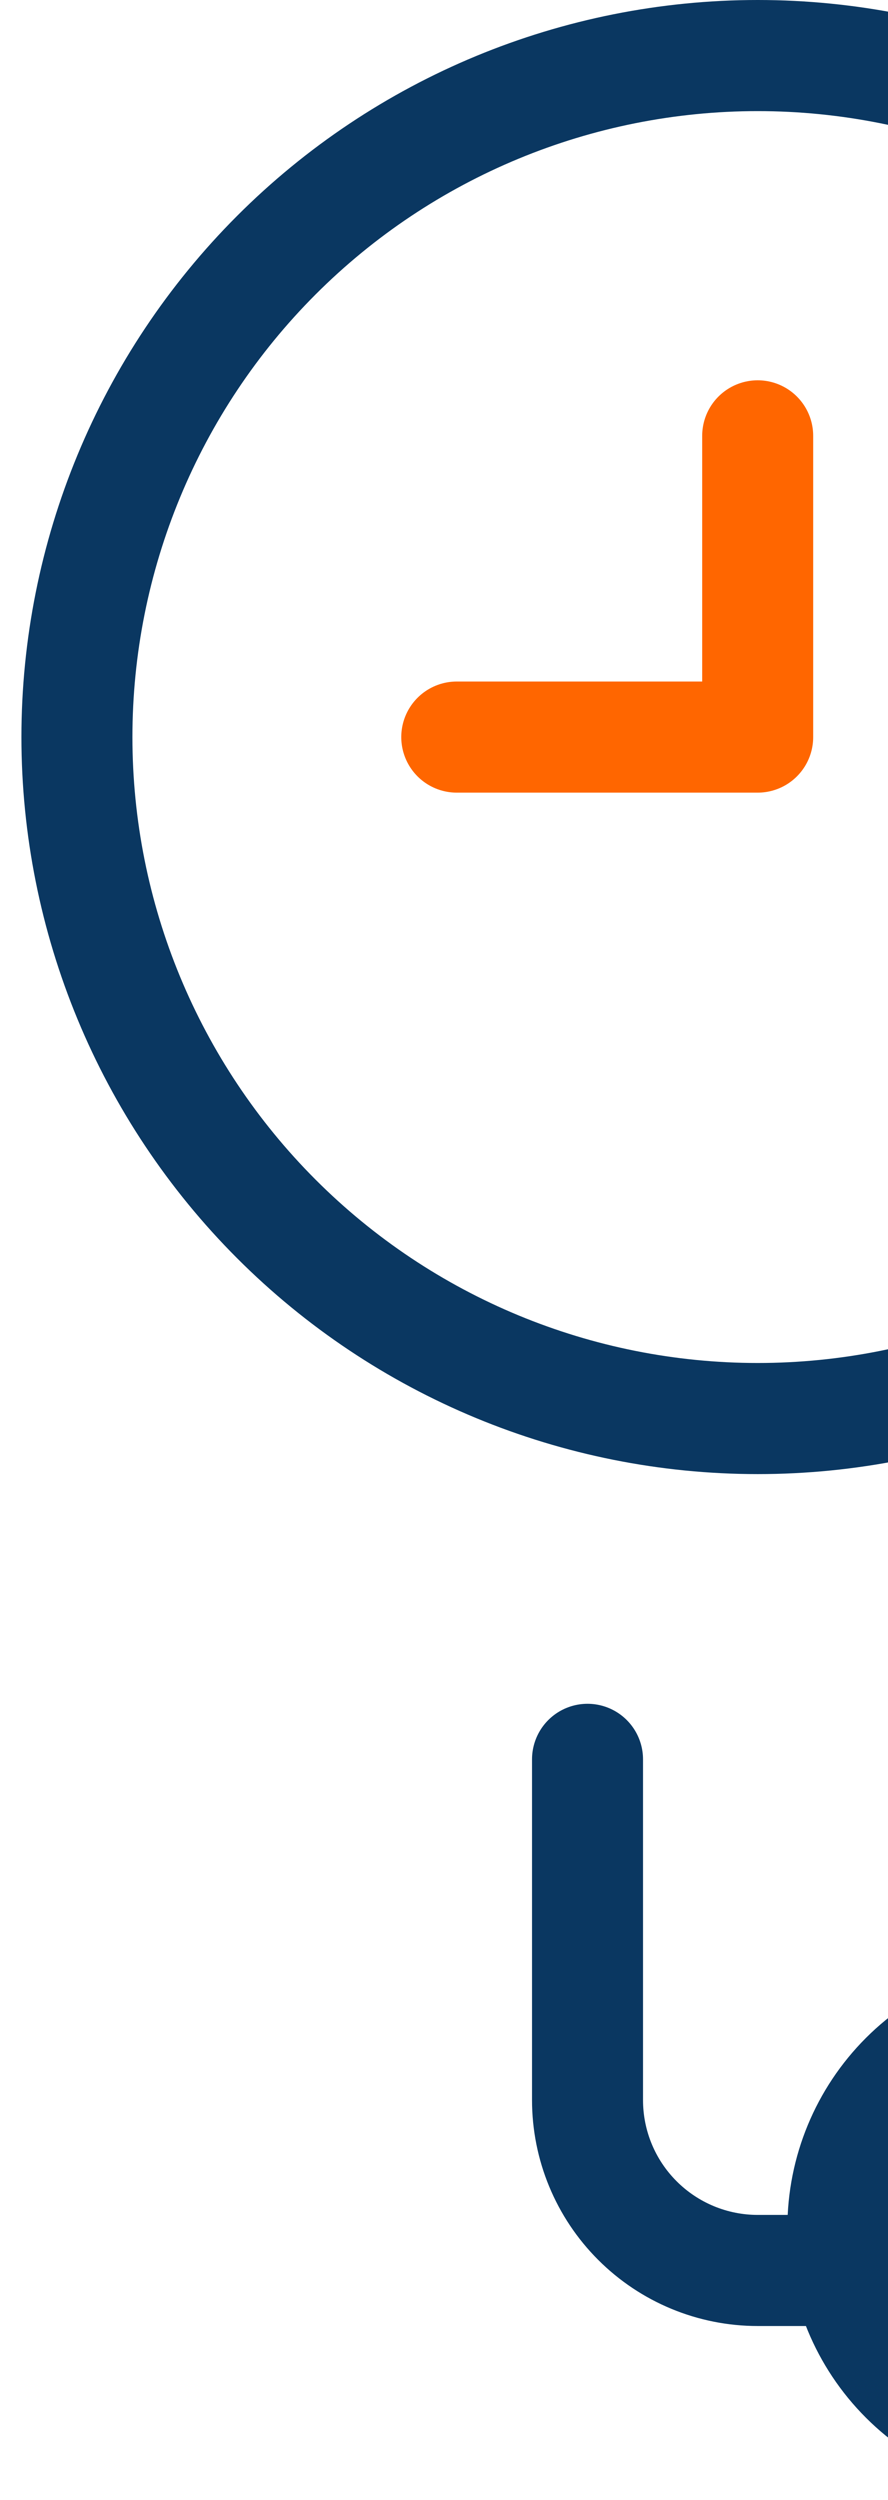
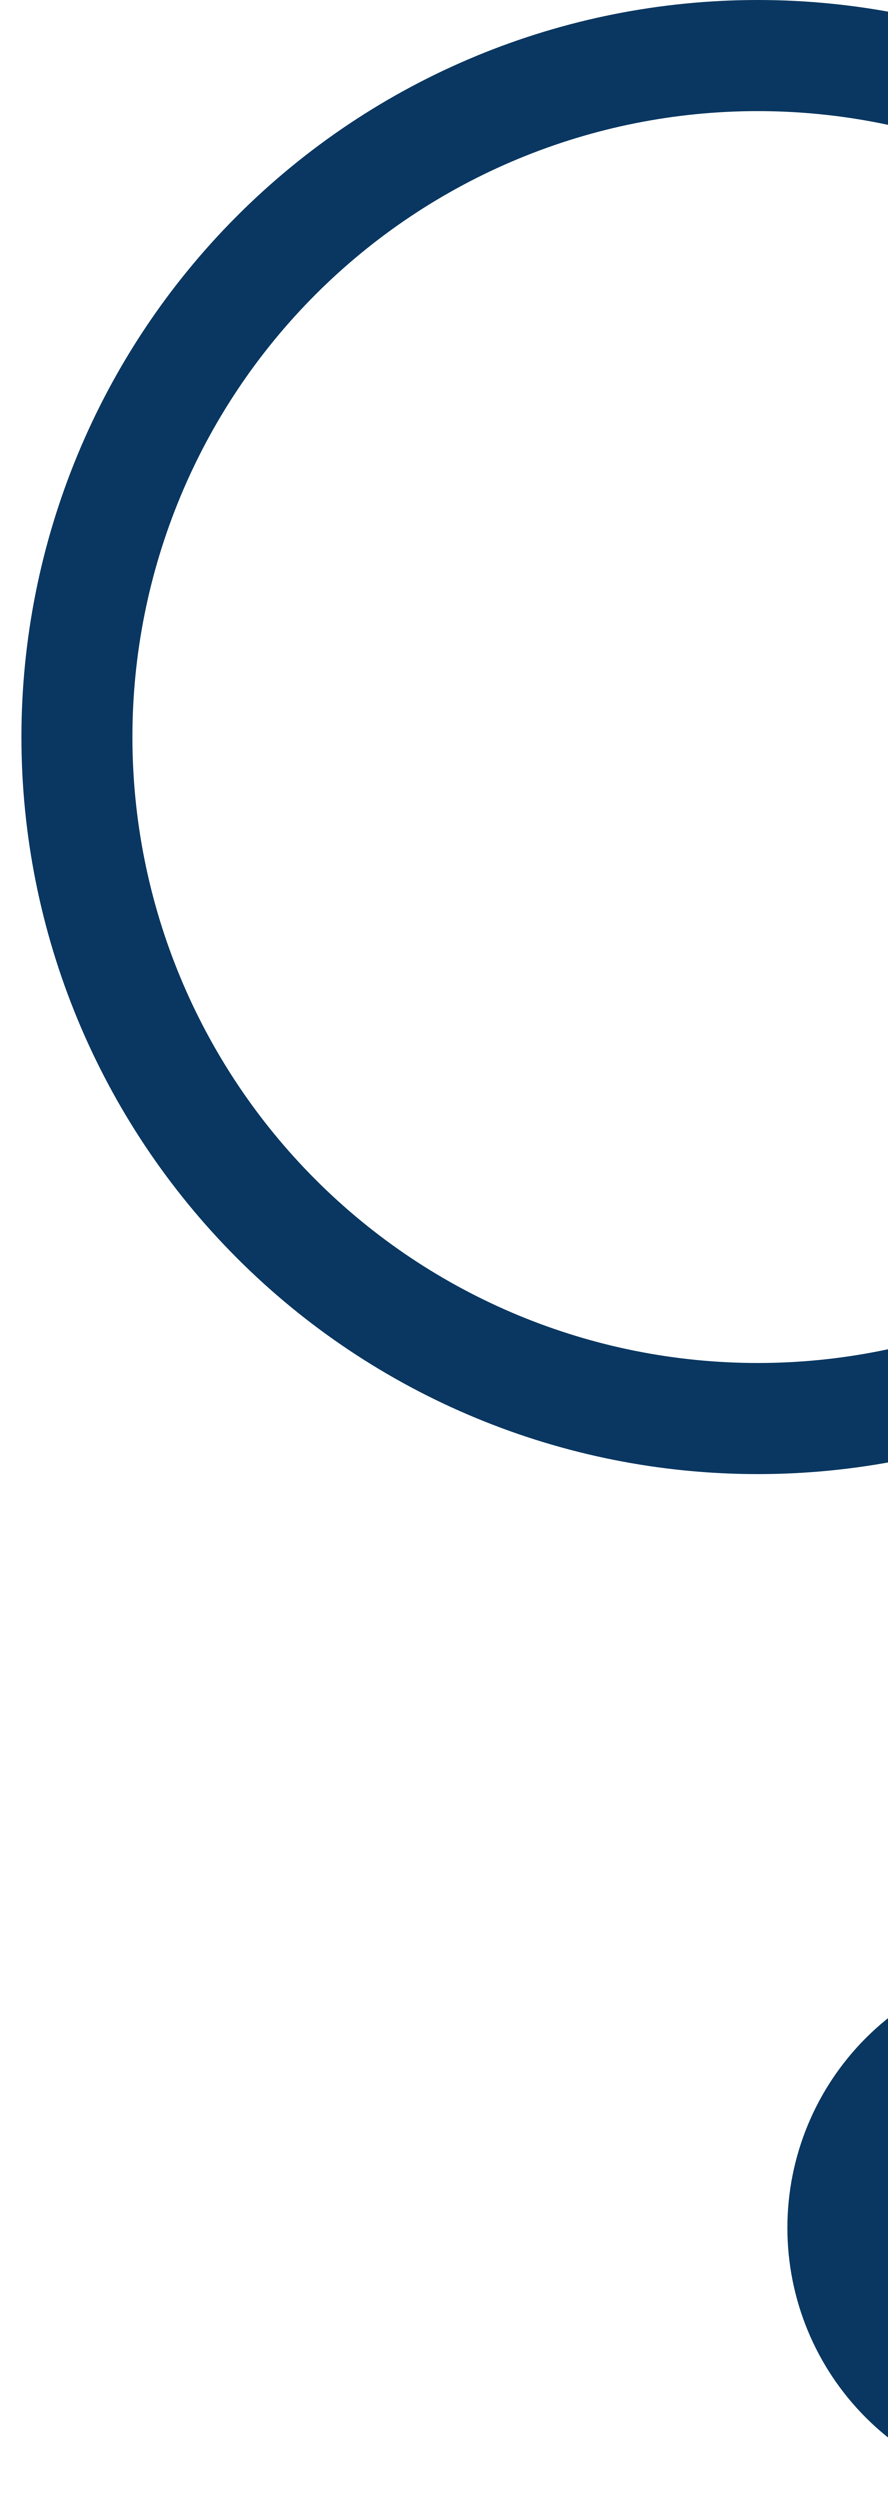
<svg xmlns="http://www.w3.org/2000/svg" width="16" height="45" viewBox="0 0 16 45" fill="none">
  <path d="M15.187 40.1C15.187 41.117 15.59 42.092 16.309 42.81C17.028 43.529 18.003 43.933 19.02 43.933C20.037 43.933 21.012 43.529 21.73 42.81C22.449 42.092 22.853 41.117 22.853 40.1C22.853 39.083 22.449 38.108 21.73 37.389C21.012 36.67 20.037 36.267 19.02 36.267C18.003 36.267 17.028 36.67 16.309 37.389C15.59 38.108 15.187 39.083 15.187 40.1Z" stroke="#0A3761" stroke-width="2" stroke-linecap="round" stroke-linejoin="round" />
  <path d="M1.386 13.267C1.386 16.52 2.679 19.64 4.979 21.94C7.279 24.241 10.4 25.533 13.653 25.533C16.906 25.533 20.026 24.241 22.327 21.94C24.627 19.64 25.92 16.52 25.92 13.267C25.92 10.013 24.627 6.893 22.327 4.593C20.026 2.292 16.906 1 13.653 1C10.4 1 7.279 2.292 4.979 4.593C2.679 6.893 1.386 10.013 1.386 13.267Z" stroke="#0A3761" stroke-width="2" stroke-linecap="round" stroke-linejoin="round" />
-   <path d="M8.23 13.267H13.652V7.845" stroke="#FF6600" stroke-width="2" stroke-linecap="round" stroke-linejoin="round" />
-   <path d="M15.186 40.867H13.653C12.84 40.867 12.06 40.544 11.485 39.969C10.909 39.394 10.586 38.614 10.586 37.8V31.667" stroke="#0A3761" stroke-width="2" stroke-linecap="round" stroke-linejoin="round" />
</svg>